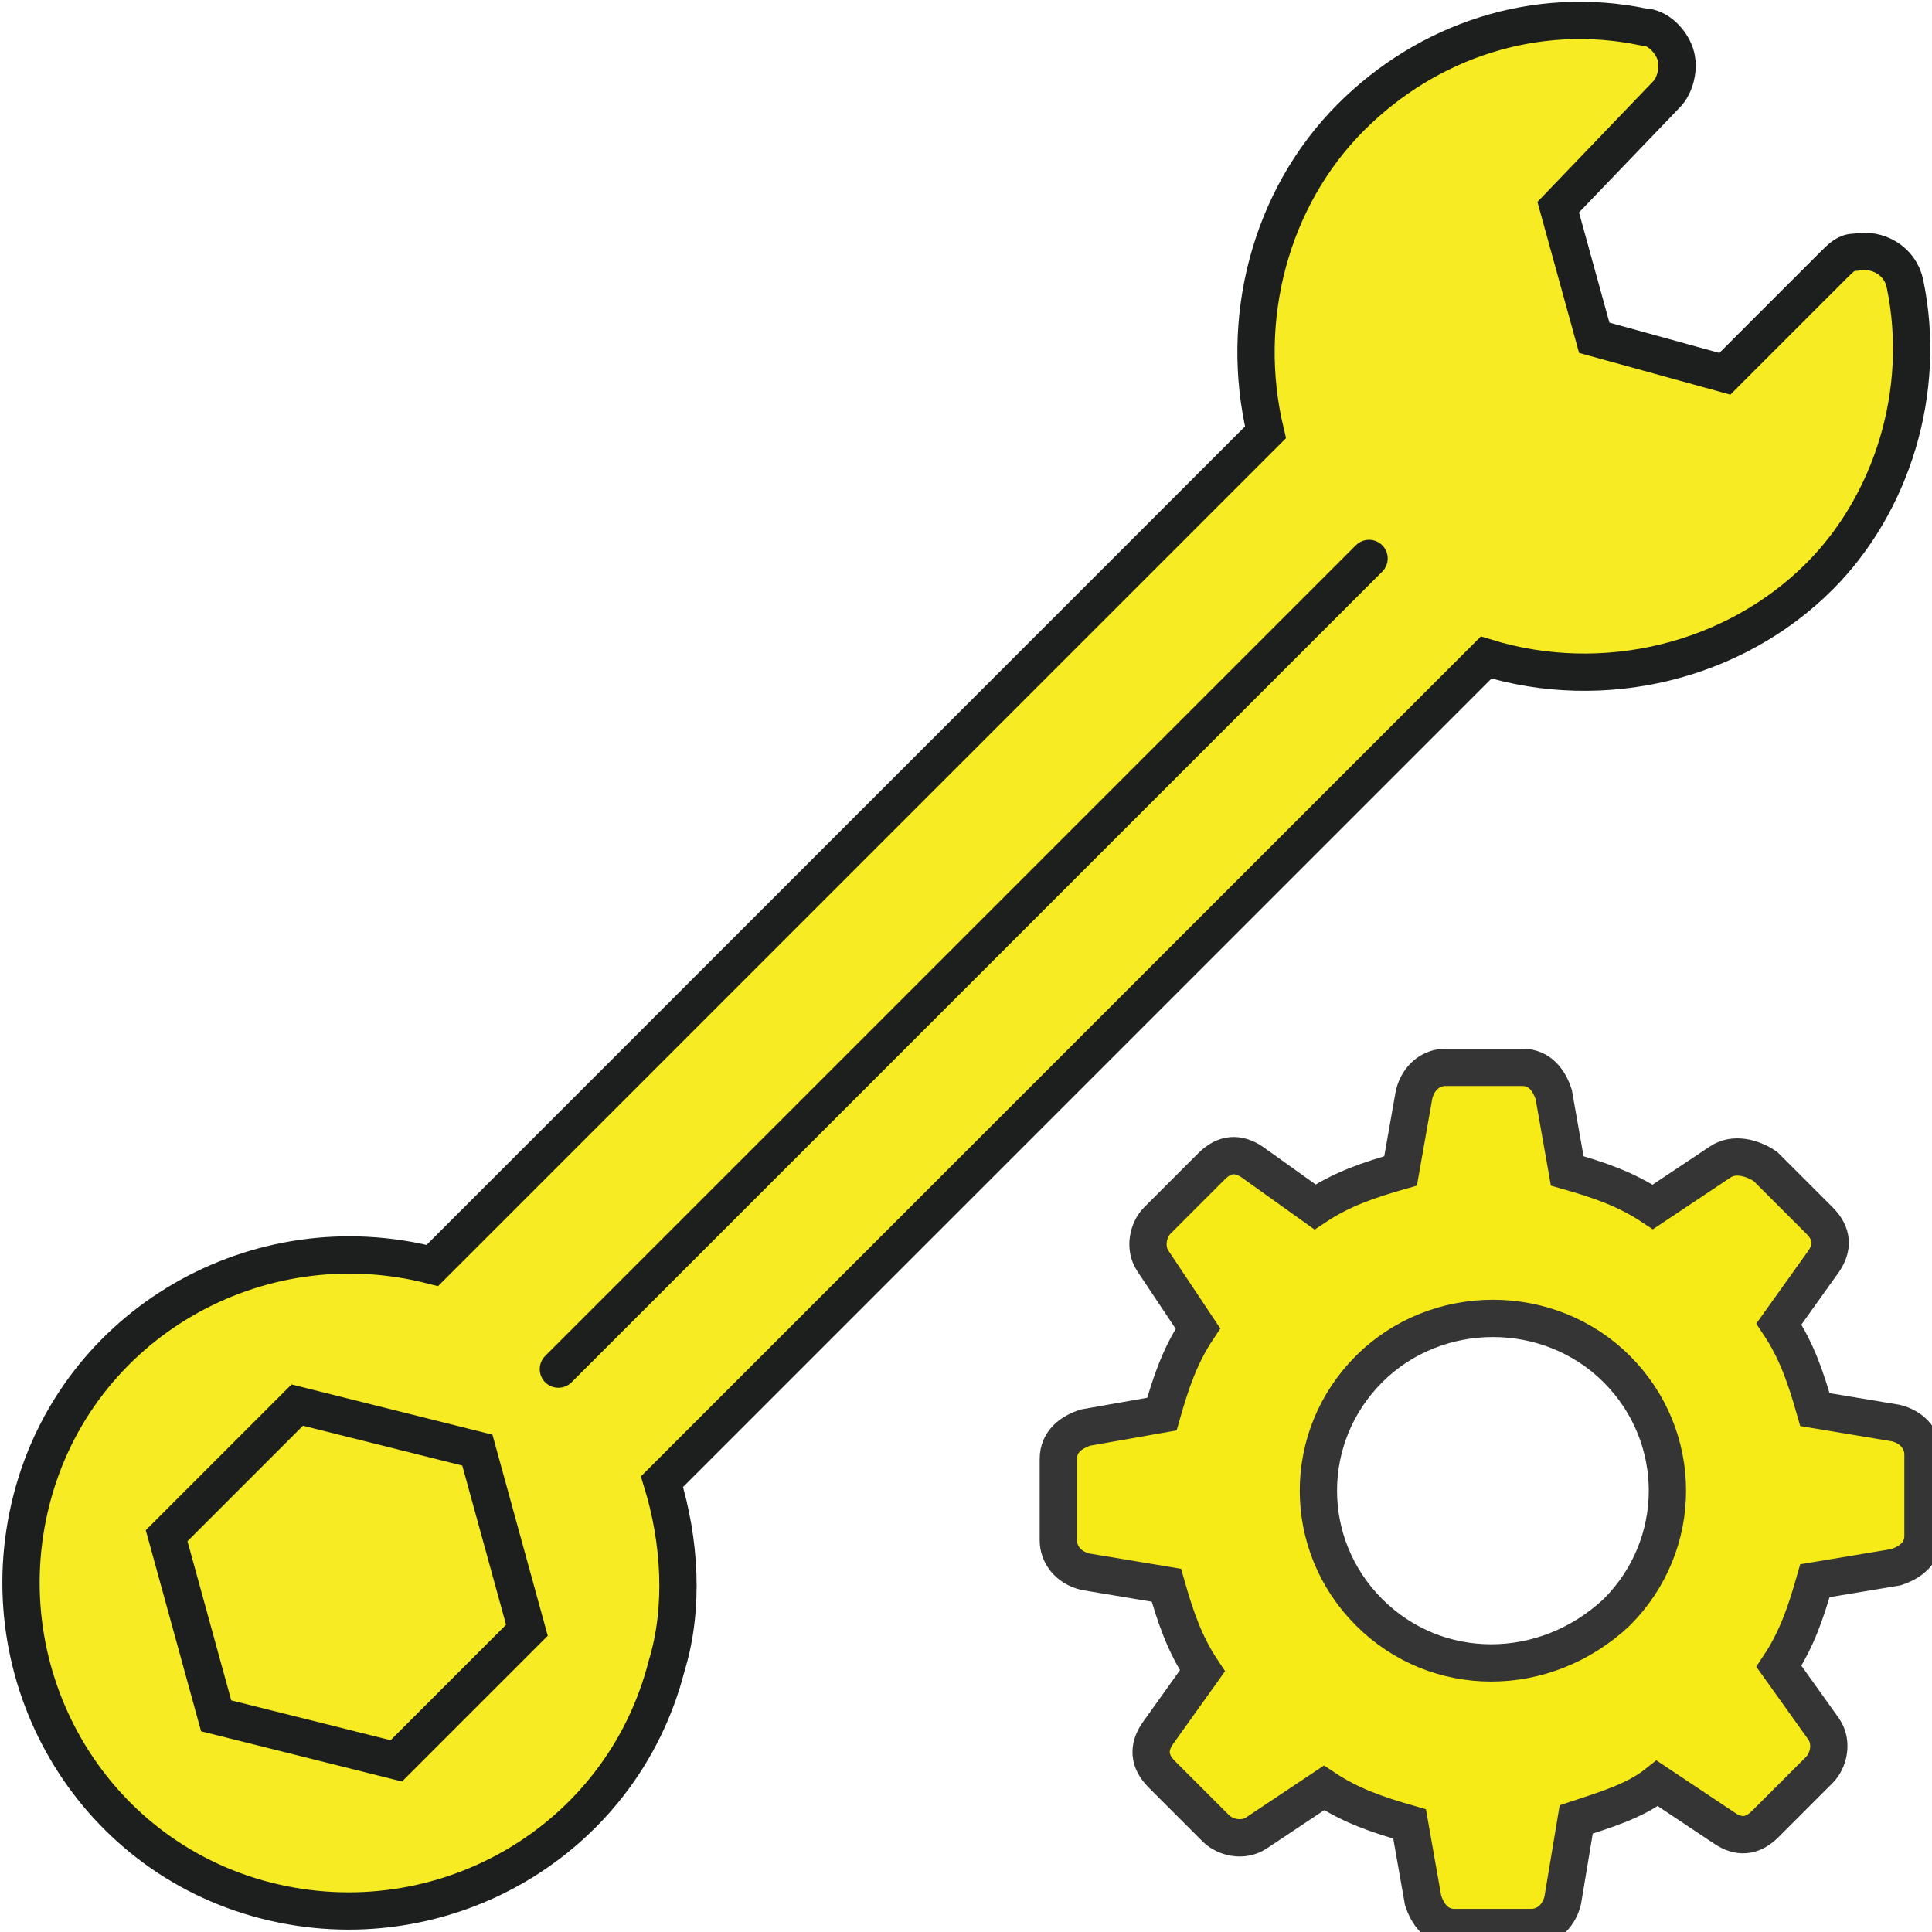
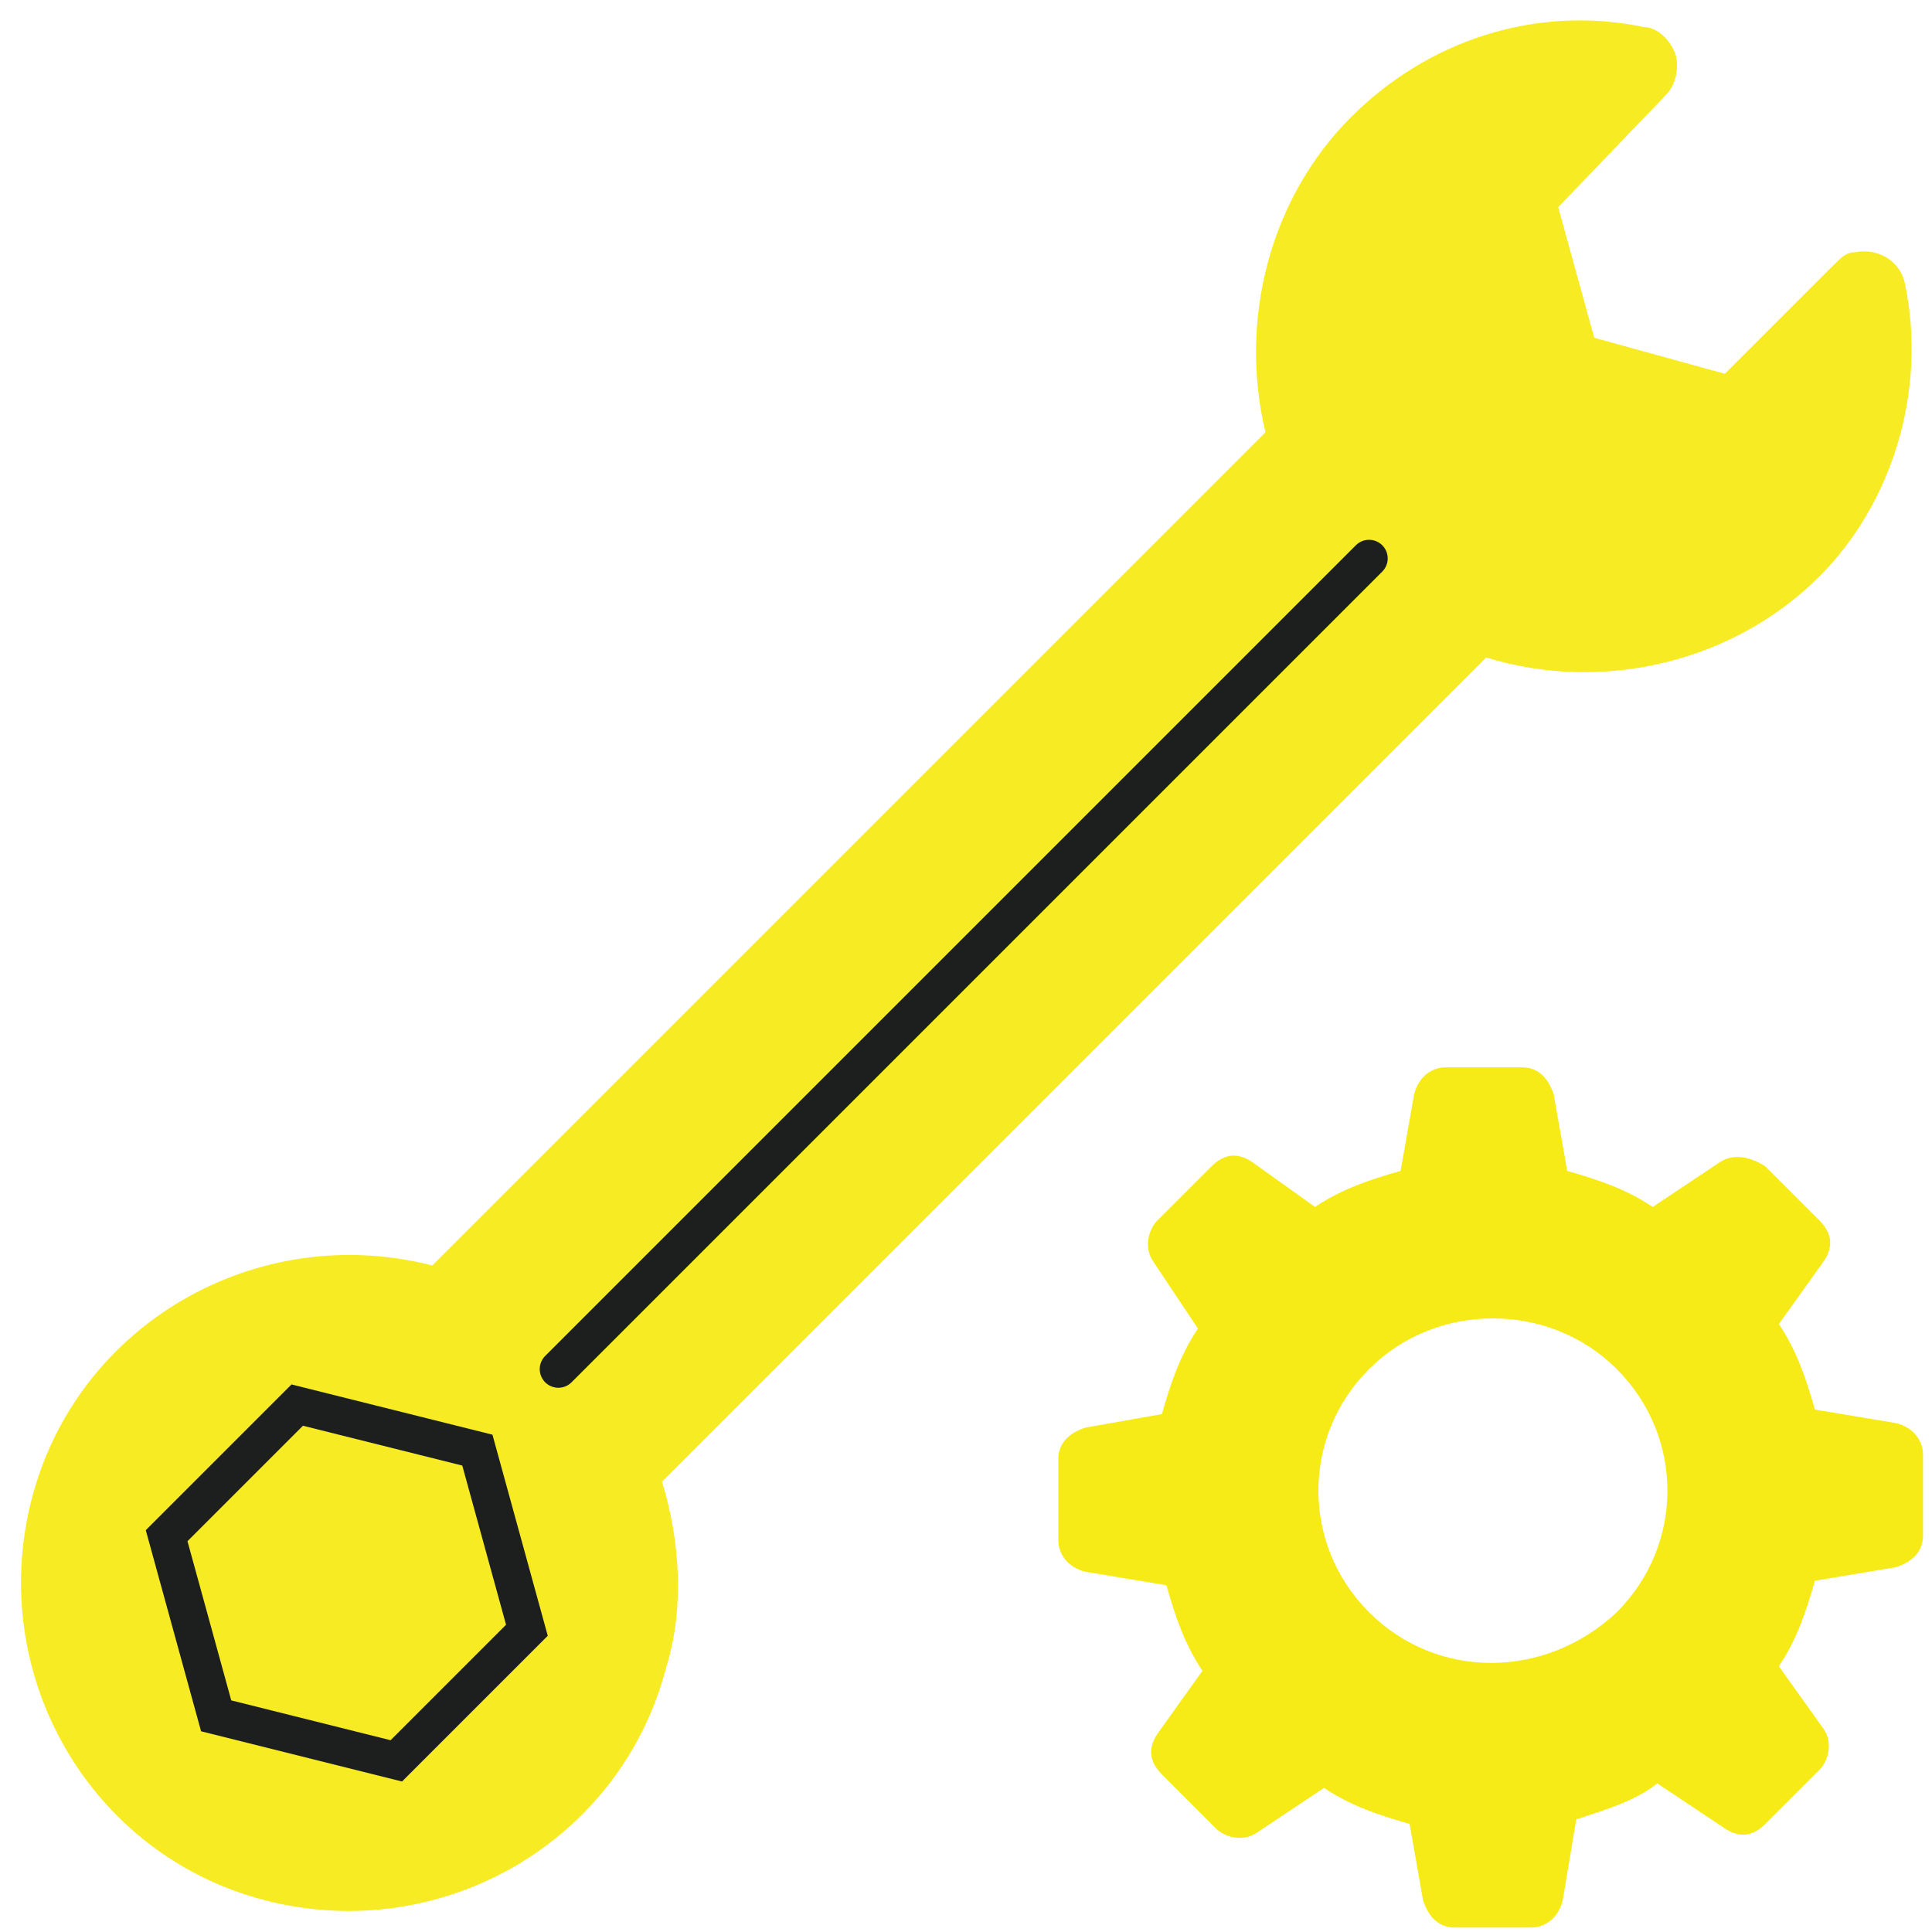
<svg xmlns="http://www.w3.org/2000/svg" version="1.1" id="Layer_1" x="0px" y="0px" viewBox="0 0 42.9 42.9" style="enable-background:new 0 0 42.9 42.9;" xml:space="preserve">
  <style type="text/css">
	.st0{fill:#F6EB16;}
	.st1{fill:none;stroke:#353535;stroke-width:0.828;}
	.st2{fill:#F7EC23;}
	.st3{fill:none;stroke:#1D1F1F;stroke-width:0.828;}
	.st4{fill:none;stroke:#1D1F1F;stroke-width:0.876;}
</style>
  <g>
    <path class="st0" d="M30.4,35.8c-1.5-1.5-1.5-3.9,0-5.4s4-1.5,5.5,0c1.5,1.5,1.5,3.9,0,5.4C34.3,37.3,31.9,37.3,30.4,35.8    M38.2,25.8l-1.5,1c-0.6-0.4-1.2-0.6-1.9-0.8l-0.3-1.7c-0.1-0.3-0.3-0.6-0.7-0.6H33l-0.9,0c-0.3,0-0.6,0.2-0.7,0.6l-0.3,1.7   c-0.7,0.2-1.3,0.4-1.9,0.8l-1.4-1c-0.3-0.2-0.6-0.2-0.9,0.1l-0.6,0.6l-0.6,0.6c-0.2,0.2-0.3,0.6-0.1,0.9l1,1.5   c-0.4,0.6-0.6,1.2-0.8,1.9l-1.7,0.3c-0.3,0.1-0.6,0.3-0.6,0.7v0.9l0,0.9c0,0.3,0.2,0.6,0.6,0.7l1.8,0.3c0.2,0.7,0.4,1.3,0.8,1.9   l-1,1.4c-0.2,0.3-0.2,0.6,0.1,0.9l0.6,0.6l0.6,0.6c0.2,0.2,0.6,0.3,0.9,0.1l1.5-1c0.6,0.4,1.2,0.6,1.9,0.8l0.3,1.7   c0.1,0.3,0.3,0.6,0.7,0.6l0.9,0H34c0.3,0,0.6-0.2,0.7-0.6l0.3-1.8c0.6-0.2,1.3-0.4,1.8-0.8l1.5,1c0.3,0.2,0.6,0.2,0.9-0.1l0.6-0.6   l0.6-0.6c0.2-0.2,0.3-0.6,0.1-0.9l-1-1.4c0.4-0.6,0.6-1.2,0.8-1.9l1.8-0.3c0.3-0.1,0.6-0.3,0.6-0.7l0-0.9v-0.9   c0-0.3-0.2-0.6-0.6-0.7l-1.8-0.3c-0.2-0.7-0.4-1.3-0.8-1.9l1-1.4c0.2-0.3,0.2-0.6-0.1-0.9l-0.6-0.6l-0.6-0.6   C38.9,25.7,38.5,25.6,38.2,25.8" />
-     <path class="st1" d="M30.4,35.8c-1.5-1.5-1.5-3.9,0-5.4s4-1.5,5.5,0c1.5,1.5,1.5,3.9,0,5.4C34.3,37.3,31.9,37.3,30.4,35.8z    M38.2,25.8l-1.5,1c-0.6-0.4-1.2-0.6-1.9-0.8l-0.3-1.7c-0.1-0.3-0.3-0.6-0.7-0.6H33l-0.9,0c-0.3,0-0.6,0.2-0.7,0.6l-0.3,1.7   c-0.7,0.2-1.3,0.4-1.9,0.8l-1.4-1c-0.3-0.2-0.6-0.2-0.9,0.1l-0.6,0.6l-0.6,0.6c-0.2,0.2-0.3,0.6-0.1,0.9l1,1.5   c-0.4,0.6-0.6,1.2-0.8,1.9l-1.7,0.3c-0.3,0.1-0.6,0.3-0.6,0.7v0.9l0,0.9c0,0.3,0.2,0.6,0.6,0.7l1.8,0.3c0.2,0.7,0.4,1.3,0.8,1.9   l-1,1.4c-0.2,0.3-0.2,0.6,0.1,0.9l0.6,0.6l0.6,0.6c0.2,0.2,0.6,0.3,0.9,0.1l1.5-1c0.6,0.4,1.2,0.6,1.9,0.8l0.3,1.7   c0.1,0.3,0.3,0.6,0.7,0.6l0.9,0H34c0.3,0,0.6-0.2,0.7-0.6l0.3-1.8c0.6-0.2,1.3-0.4,1.8-0.8l1.5,1c0.3,0.2,0.6,0.2,0.9-0.1l0.6-0.6   l0.6-0.6c0.2-0.2,0.3-0.6,0.1-0.9l-1-1.4c0.4-0.6,0.6-1.2,0.8-1.9l1.8-0.3c0.3-0.1,0.6-0.3,0.6-0.7l0-0.9v-0.9   c0-0.3-0.2-0.6-0.6-0.7l-1.8-0.3c-0.2-0.7-0.4-1.3-0.8-1.9l1-1.4c0.2-0.3,0.2-0.6-0.1-0.9l-0.6-0.6l-0.6-0.6   C38.9,25.7,38.5,25.6,38.2,25.8z" />
    <path class="st2" d="M42.3,6.3c-0.1-0.5-0.6-0.8-1.1-0.7c-0.2,0-0.3,0.1-0.5,0.3l-2.4,2.4l-2.9-0.8l-0.8-2.9L37,2.1   c0.2-0.2,0.3-0.6,0.2-0.9c-0.1-0.3-0.4-0.6-0.7-0.6c-2.4-0.5-4.8,0.3-6.5,2c-1.8,1.8-2.5,4.5-1.9,7L9.6,28.1   c-3.9-1-7.9,1.3-8.9,5.2c-1,3.9,1.3,7.9,5.2,8.9c3.9,1,7.9-1.3,8.9-5.2c0.4-1.3,0.3-2.8-0.1-4.1l18.3-18.3c2.6,0.8,5.5,0.1,7.4-1.8   C42,11.2,42.8,8.7,42.3,6.3" />
-     <path class="st3" d="M10.2,41 M42.3,6.3c-0.1-0.5-0.6-0.8-1.1-0.7c-0.2,0-0.3,0.1-0.5,0.3l-2.4,2.4l-2.9-0.8l-0.8-2.9L37,2.1   c0.2-0.2,0.3-0.6,0.2-0.9c-0.1-0.3-0.4-0.6-0.7-0.6c-2.4-0.5-4.8,0.3-6.5,2c-1.8,1.8-2.5,4.5-1.9,7L9.6,28.1   c-3.9-1-7.9,1.3-8.9,5.2c-1,3.9,1.3,7.9,5.2,8.9c3.9,1,7.9-1.3,8.9-5.2c0.4-1.3,0.3-2.8-0.1-4.1l18.3-18.3c2.6,0.8,5.5,0.1,7.4-1.8   C42,11.2,42.8,8.7,42.3,6.3z" />
    <polygon class="st2" points="6.6,31.2 3.7,34.1 4.8,38.1 8.8,39.1 11.7,36.2 10.6,32.2  " />
    <polygon class="st3" points="6.6,31.2 3.7,34.1 4.8,38.1 8.8,39.1 11.7,36.2 10.6,32.2  " />
    <path class="st2" d="M12.4,30.4l18-18C30.6,12.2,12.2,30.6,12.4,30.4" />
    <path class="st3" d="M12.4,30.4l18-18C30.6,12.2,12.2,30.6,12.4,30.4z" />
  </g>
</svg>